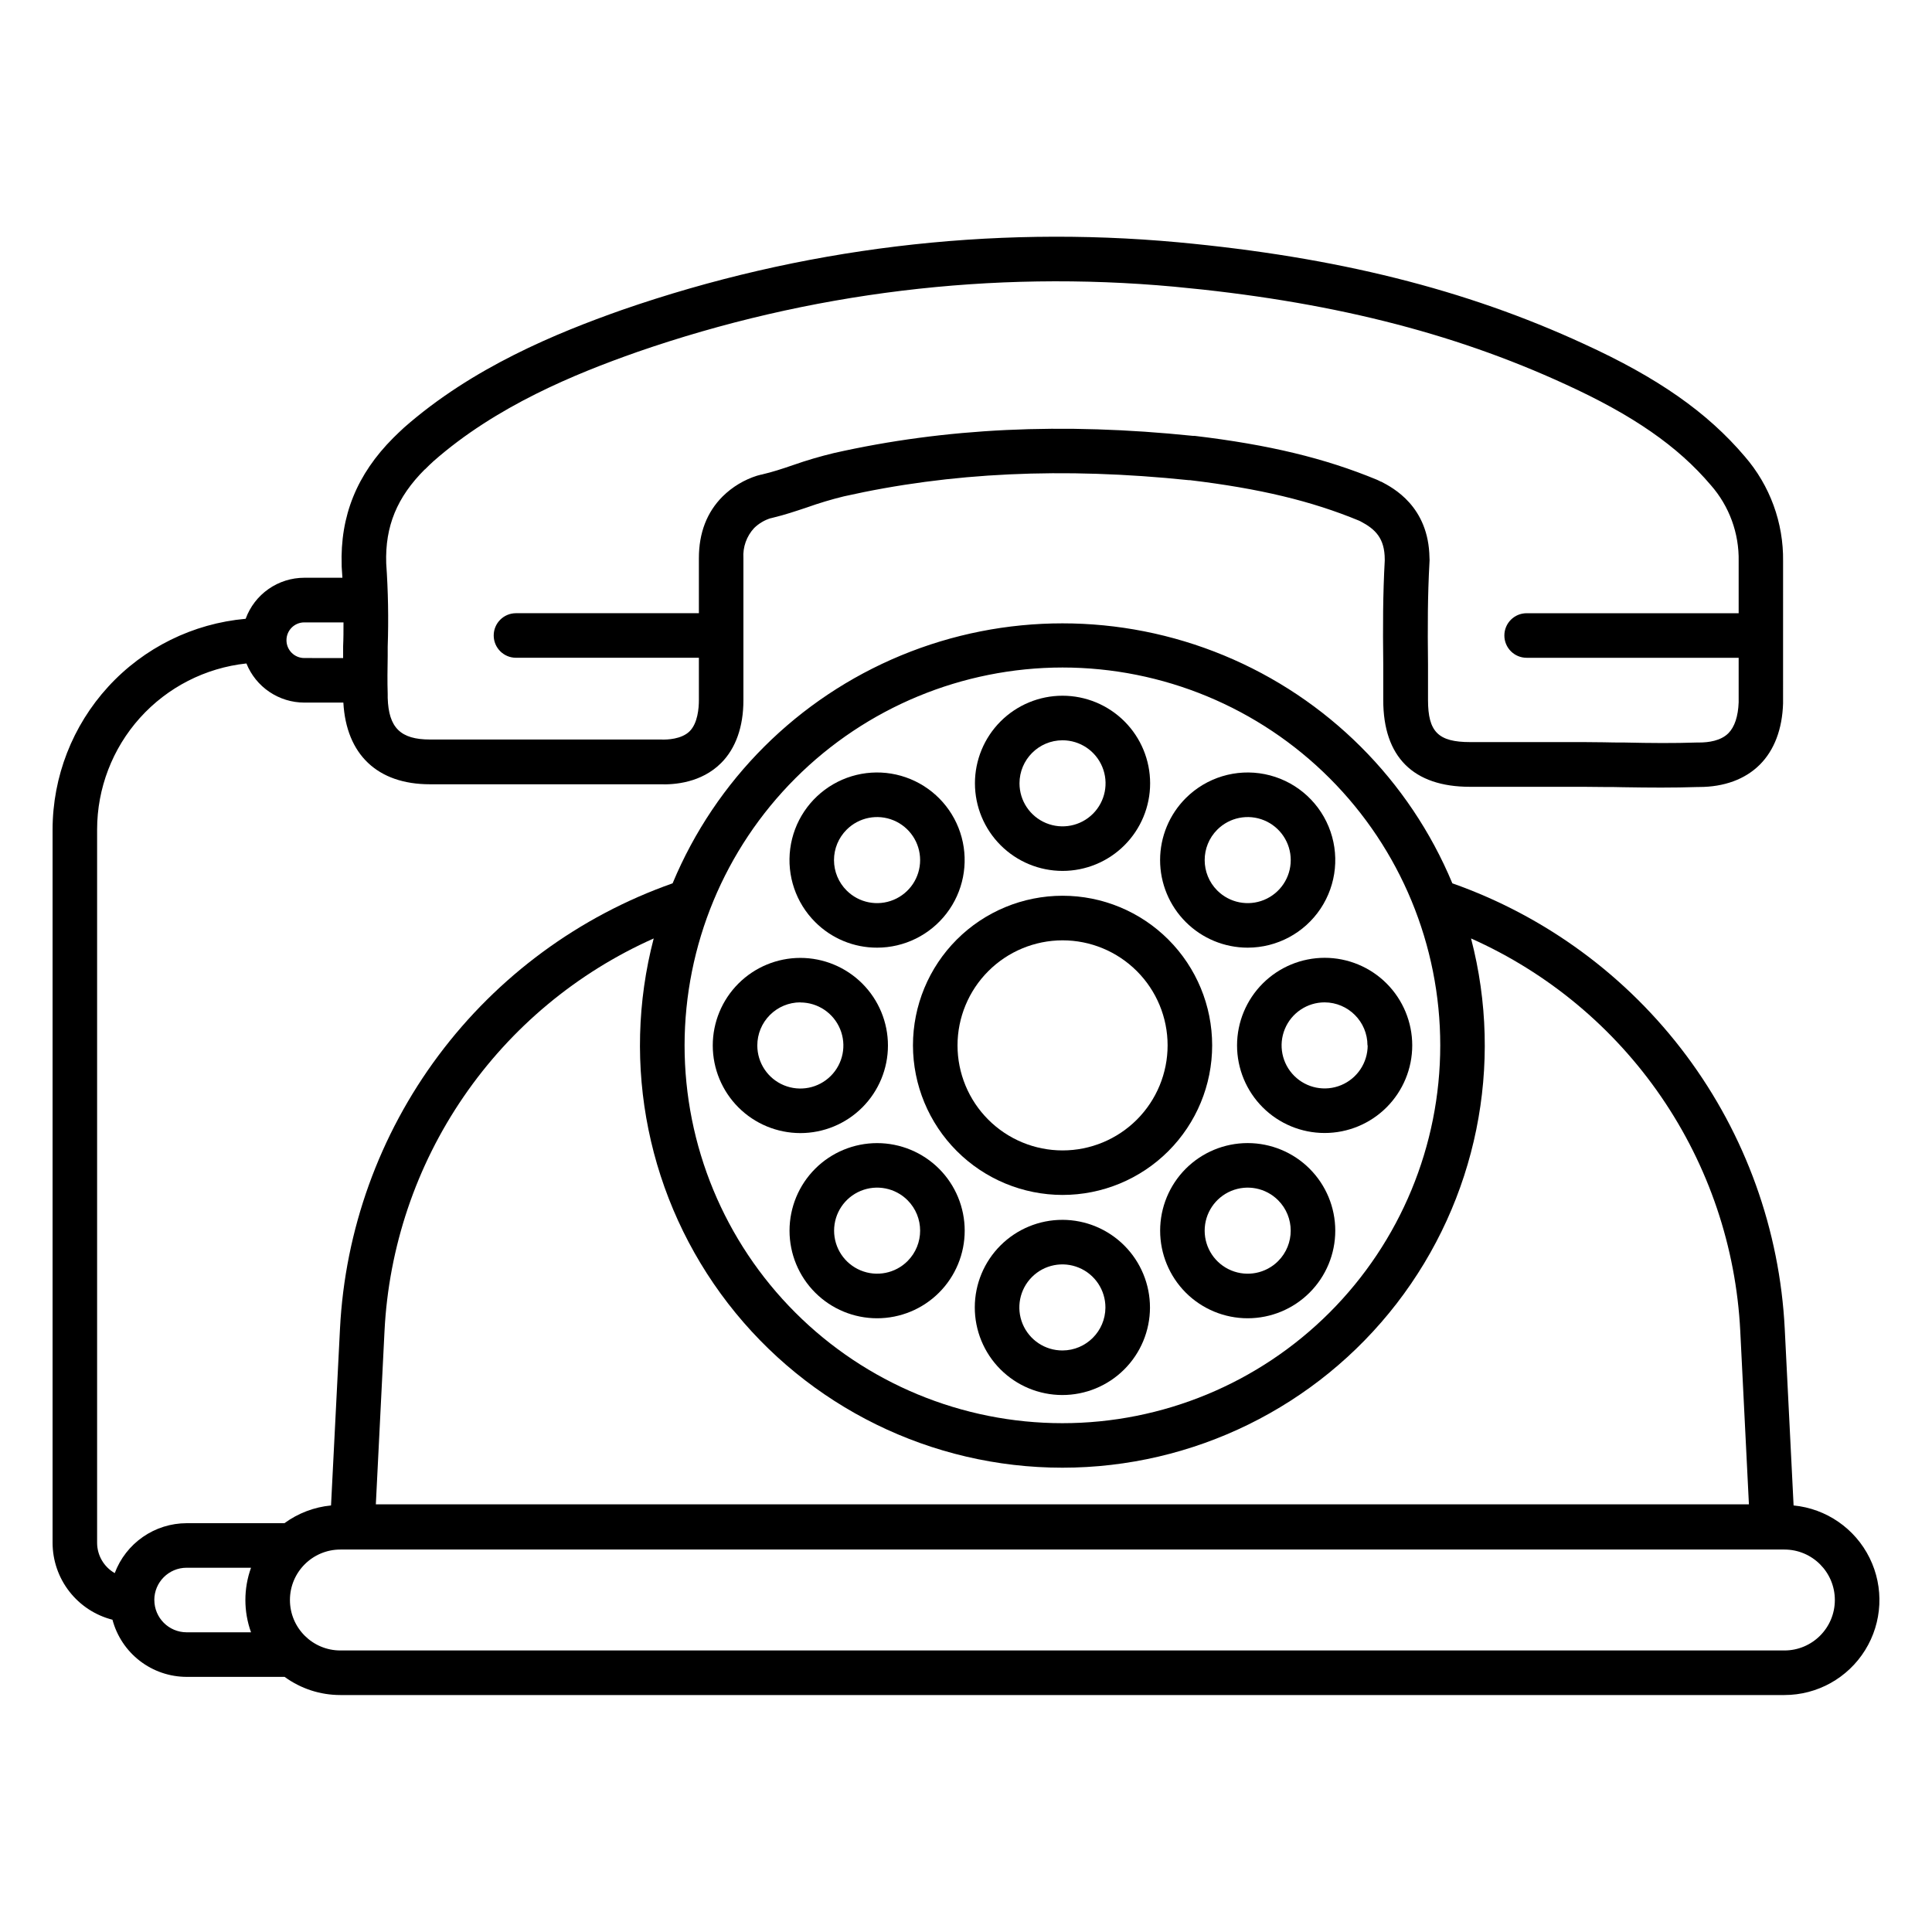
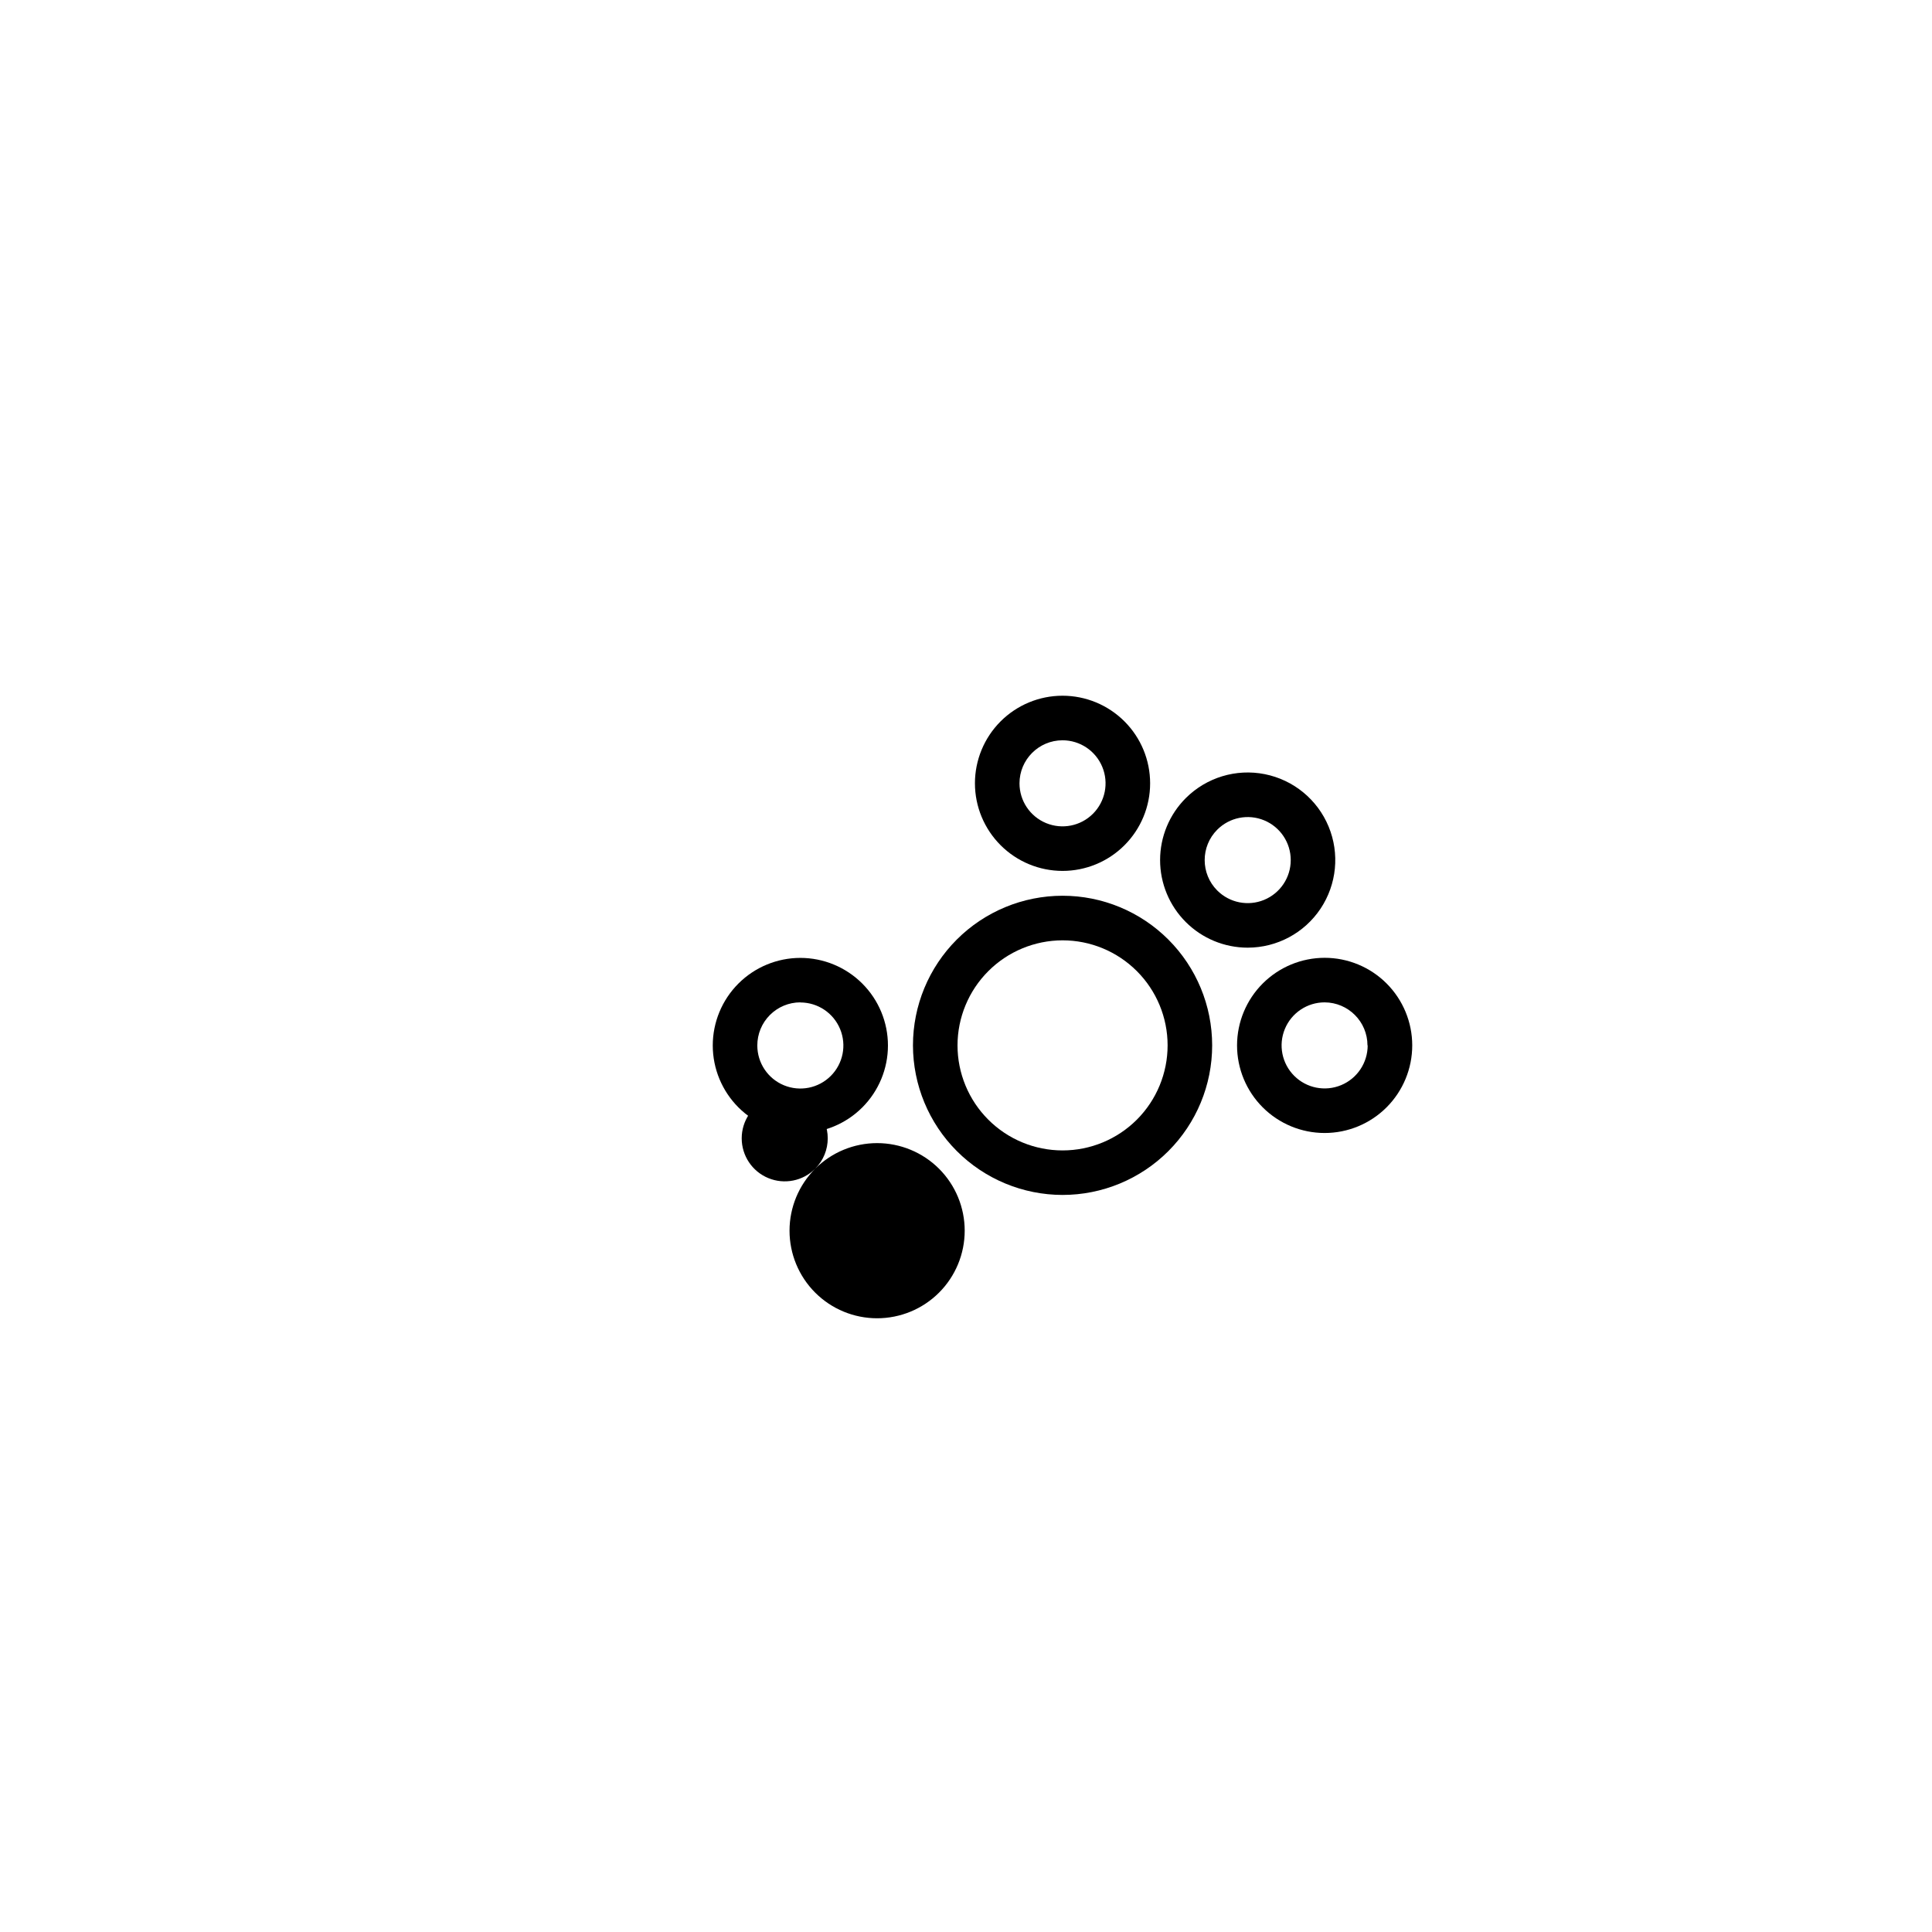
<svg xmlns="http://www.w3.org/2000/svg" fill="#000000" width="800px" height="800px" version="1.1" viewBox="144 144 512 512">
  <g>
-     <path d="m619.32 542.96-2.344-46.789c-1.316-26.199-10.395-51.414-26.078-72.441-15.688-21.027-37.27-36.914-62.008-45.641-11.395-27.355-33.172-49.078-60.555-60.402-27.387-11.324-58.148-11.324-85.531 0-27.387 11.324-49.164 33.047-60.555 60.402-24.75 8.719-46.348 24.598-62.047 45.625-15.695 21.027-24.781 46.25-26.102 72.457l-2.371 46.789c-4.465 0.43-8.73 2.055-12.352 4.703h-25.926c-4.144 0.008-8.184 1.277-11.586 3.641-3.402 2.363-6.004 5.707-7.457 9.586-2.883-1.645-4.668-4.711-4.672-8.031v-189.02c0.004-10.926 4.047-21.465 11.348-29.59 7.305-8.125 17.355-13.262 28.219-14.426 1.23 3.059 3.348 5.68 6.078 7.527 2.734 1.848 5.953 2.84 9.254 2.844h10.359c0.766 13.777 9.055 21.648 22.938 21.648h60.93c3.879 0.156 11-0.395 16.246-5.637 3.867-3.867 5.902-9.613 5.902-16.609v-37.68c-0.188-2.938 0.844-5.824 2.844-7.981 1.242-1.211 2.754-2.109 4.41-2.617h0.09l0.727-0.188c2.805-0.668 5.668-1.625 8.707-2.637 3.231-1.152 6.512-2.137 9.84-2.953 28.203-6.348 58.113-7.754 91.445-4.289h0.305c18.363 2.203 32.176 5.512 44.754 10.715l0.434 0.207c3.938 2.066 6.406 4.488 6.406 10.105v0.254 0.059c-0.492 8.945-0.512 17.445-0.395 27.465v6.328 3.16c0 15.027 7.941 22.965 22.965 22.965h29.961l5.352 0.051c1.75 0 3.492 0 5.215 0.059 3.609 0.059 6.945 0.098 10.145 0.098 3.367 0 6.582-0.051 9.84-0.156h0.227c6.641 0 12.203-2.047 16.07-5.902 3.867-3.856 5.973-9.457 6.18-16.254v-0.188l0.004-37.484c0.137-10.188-3.477-20.074-10.156-27.77-9.938-11.711-23.105-20.91-42.656-29.836-31.352-14.465-65.523-23.004-107.54-26.922-49.832-4.578-100.07 1.535-147.35 17.93-17.34 6.121-39.566 15.191-57.742 31.172-0.984 0.895-1.969 1.859-2.875 2.746-9.633 9.645-14.109 20.664-13.668 33.828v0.004c-0.004 0.09-0.004 0.184 0 0.273 0.078 0.984 0.148 1.969 0.195 2.953h-10.102c-3.394 0-6.703 1.043-9.484 2.988s-4.894 4.695-6.055 7.887c-13.961 1.242-26.953 7.66-36.422 17.996-9.469 10.336-14.727 23.836-14.746 37.855v189.02c0.008 4.68 1.57 9.219 4.445 12.91 2.875 3.691 6.894 6.324 11.426 7.477 1.156 4.34 3.711 8.18 7.269 10.918 3.559 2.738 7.922 4.223 12.41 4.227h25.941c4.285 3.129 9.453 4.812 14.758 4.812h382.7c8.707 0.004 16.797-4.496 21.391-11.891 4.598-7.394 5.047-16.641 1.188-24.445-3.856-7.805-11.473-13.066-20.137-13.906zm-362.72-274.54c0.758-0.758 1.543-1.543 2.281-2.195 16.66-14.652 37.539-23.152 53.855-28.898v-0.004c45.68-15.852 94.215-21.77 142.36-17.355 40.621 3.777 73.574 11.996 103.72 25.859 17.918 8.176 29.816 16.422 38.555 26.727v-0.004c4.898 5.57 7.535 12.77 7.391 20.184v13.777h-56.188c-3.262 0-5.902 2.641-5.902 5.902s2.641 5.906 5.902 5.906h56.188v11.809c-0.137 3.711-1.074 6.543-2.734 8.195-2.027 2.027-5.312 2.449-7.715 2.449h-0.531c-6.07 0.207-12.172 0.168-19.465 0-1.75 0-3.523 0-5.305-0.059l-5.352-0.051h-30.062c-8.441 0-11.16-2.715-11.16-11.16v-3.227-6.141-0.176c-0.117-9.84-0.098-18.176 0.383-26.852v-0.059h0.004c0.039-0.418 0.039-0.836 0-1.25-0.207-13.598-9.672-18.527-12.793-20.152h-0.09l-0.648-0.324-0.375-0.176c-13.777-5.707-28.652-9.297-48.363-11.641h-0.453c-34.52-3.562-65.602-2.078-94.996 4.535l0.004-0.004c-3.731 0.895-7.414 1.977-11.031 3.25-2.844 0.984-5.519 1.84-7.871 2.383l-0.402 0.109h-0.098c-0.363 0.078-0.727 0.176-1.062 0.285l-0.004-0.004c-3.438 1.086-6.566 2.969-9.133 5.5-4.184 4.184-6.297 9.672-6.297 16.336v14.613h-48.473c-3.258 0-5.902 2.641-5.902 5.902s2.644 5.906 5.902 5.906h48.473v11.219c0 2.164-0.316 6.129-2.449 8.254-2.137 2.125-5.984 2.262-7.5 2.195l-61.32-0.004c-7.793 0-10.961-3.121-11.199-11.039 0.02-0.328 0.02-0.656 0-0.984-0.109-3.344-0.059-6.672 0-10.184v-2.383c0.25-7.367 0.121-14.742-0.395-22.098-0.312-9.82 2.844-17.516 10.246-24.918zm-31.961 40.52h10.391c0 2.137 0 4.242-0.098 6.309v2.422 0.719l-10.293-0.004c-2.609 0-4.723-2.113-4.723-4.723s2.113-4.723 4.723-4.723zm200.94 11.957c26.555 0.008 52.02 10.562 70.793 29.344s29.316 44.25 29.309 70.805c-0.004 26.555-10.559 52.023-29.336 70.797-18.781 18.773-44.25 29.32-70.805 29.316-26.555 0-52.02-10.551-70.797-29.332-18.777-18.777-29.324-44.246-29.324-70.801 0.031-26.551 10.594-52.008 29.371-70.777 18.777-18.773 44.238-29.328 70.789-29.352zm-179.68 175.86c1.113-22.246 8.367-43.746 20.961-62.113 12.594-18.371 30.035-32.891 50.379-41.945-8.773 33.555-1.496 69.281 19.699 96.73 21.195 27.449 53.918 43.527 88.602 43.527 34.684 0 67.406-16.078 88.602-43.527 21.195-27.449 28.473-63.176 19.699-96.73 20.348 9.059 37.785 23.578 50.379 41.945 12.598 18.367 19.855 39.867 20.969 62.113l2.293 45.914h-363.88zm-61.008 71.262c0.008-4.723 3.832-8.547 8.551-8.551h17.082c-1.992 5.527-1.992 11.582 0 17.109h-17.07c-4.723-0.008-8.547-3.836-8.551-8.559zm431.98 13.371h-382.66c-7.387 0-13.375-5.984-13.375-13.371 0-7.387 5.988-13.375 13.375-13.375h382.67c7.387 0 13.371 5.988 13.371 13.375 0 7.387-5.984 13.371-13.371 13.371z" />
    <path d="m425.58 374.8c6.156 0 12.062-2.445 16.414-6.797 4.356-4.356 6.801-10.258 6.801-16.414s-2.445-12.062-6.801-16.414c-4.352-4.352-10.258-6.801-16.414-6.801s-12.059 2.449-16.414 6.801c-4.352 4.352-6.797 10.258-6.797 16.414 0.004 6.156 2.453 12.055 6.805 16.406 4.352 4.352 10.254 6.801 16.406 6.805zm0-34.617c4.613 0 8.773 2.781 10.535 7.043 1.766 4.262 0.793 9.164-2.469 12.426-3.262 3.262-8.168 4.238-12.43 2.473s-7.039-5.922-7.039-10.535c0.004-6.297 5.106-11.398 11.402-11.406z" />
-     <path d="m425.58 467.27c-6.156-0.012-12.062 2.426-16.422 6.769-4.363 4.344-6.816 10.242-6.828 16.398s2.422 12.066 6.766 16.426c4.344 4.363 10.242 6.82 16.398 6.832 6.156 0.012 12.066-2.422 16.426-6.766 4.363-4.344 6.82-10.242 6.836-16.398 0.004-6.156-2.434-12.062-6.777-16.422-4.344-4.363-10.242-6.824-16.398-6.84zm0 34.617c-4.621 0.016-8.793-2.758-10.57-7.023-1.773-4.269-0.797-9.184 2.473-12.449 3.266-3.266 8.184-4.238 12.449-2.457 4.266 1.777 7.035 5.953 7.016 10.574-0.035 6.262-5.106 11.328-11.367 11.355z" />
    <path d="m471.83 421.04c0 6.156 2.445 12.062 6.797 16.414 4.356 4.356 10.258 6.801 16.414 6.801s12.062-2.445 16.414-6.801c4.352-4.352 6.801-10.258 6.801-16.414s-2.449-12.059-6.801-16.414c-4.352-4.352-10.258-6.797-16.414-6.797-6.152 0.008-12.055 2.457-16.406 6.809-4.352 4.352-6.797 10.25-6.805 16.402zm34.617 0c0 4.613-2.781 8.773-7.043 10.539s-9.164 0.789-12.426-2.473c-3.262-3.262-4.238-8.168-2.473-12.43 1.766-4.262 5.922-7.039 10.535-7.039 6.277 0.031 11.352 5.125 11.355 11.402z" />
    <path d="m356.1 444.28c6.156 0 12.062-2.445 16.414-6.797 4.356-4.356 6.801-10.258 6.801-16.414s-2.445-12.062-6.801-16.414c-4.352-4.352-10.258-6.801-16.414-6.801s-12.059 2.449-16.414 6.801c-4.352 4.352-6.797 10.258-6.797 16.414 0.008 6.152 2.453 12.055 6.805 16.406 4.352 4.352 10.254 6.797 16.406 6.805zm0-34.617c4.613 0 8.773 2.781 10.535 7.043 1.766 4.262 0.793 9.164-2.469 12.426-3.262 3.262-8.168 4.238-12.43 2.473-4.262-1.766-7.039-5.922-7.039-10.535-0.008-3.031 1.191-5.938 3.332-8.082 2.137-2.144 5.043-3.352 8.07-3.352z" />
-     <path d="m458.23 453.73c-4.344 4.356-6.781 10.258-6.781 16.41 0 6.156 2.438 12.055 6.781 16.414 4.356 4.356 10.258 6.801 16.414 6.801s12.062-2.445 16.414-6.801c4.356-4.352 6.801-10.258 6.801-16.414s-2.445-12.059-6.801-16.414c-4.352-4.352-10.258-6.797-16.414-6.797s-12.059 2.445-16.414 6.801zm24.48 24.48h0.004c-3.266 3.258-8.168 4.231-12.43 2.465-4.258-1.766-7.035-5.922-7.035-10.535 0-4.609 2.777-8.77 7.035-10.535 4.262-1.766 9.164-0.793 12.43 2.469 4.449 4.457 4.449 11.676 0 16.137z" />
-     <path d="m376.44 395.14c7.219 0 14.023-3.359 18.414-9.09 4.391-5.727 5.867-13.168 3.996-20.141-1.871-6.969-6.875-12.672-13.547-15.43-6.668-2.762-14.238-2.262-20.488 1.352-6.246 3.613-10.461 9.922-11.398 17.078s1.504 14.34 6.609 19.441c4.348 4.363 10.258 6.809 16.414 6.789zm-8.07-31.273v0.004c3.262-3.262 8.168-4.238 12.43-2.473s7.043 5.922 7.043 10.535c0 4.613-2.781 8.773-7.043 10.535-4.262 1.766-9.168 0.789-12.43-2.473-2.144-2.133-3.352-5.035-3.352-8.062 0-3.027 1.207-5.93 3.352-8.062z" />
-     <path d="m360.03 453.73c-4.352 4.352-6.797 10.258-6.797 16.414s2.445 12.059 6.797 16.414c4.352 4.352 10.258 6.797 16.414 6.797s12.062-2.445 16.414-6.797c4.352-4.356 6.797-10.258 6.797-16.414s-2.445-12.062-6.797-16.414c-4.356-4.348-10.258-6.793-16.414-6.793s-12.059 2.445-16.414 6.793zm24.48 24.473 0.004-0.004c-3.262 3.266-8.168 4.238-12.43 2.473-4.262-1.762-7.039-5.922-7.039-10.535 0-4.613 2.777-8.77 7.039-10.535s9.168-0.789 12.43 2.473c4.441 4.457 4.441 11.668 0 16.125z" />
+     <path d="m360.03 453.73c-4.352 4.352-6.797 10.258-6.797 16.414s2.445 12.059 6.797 16.414c4.352 4.352 10.258 6.797 16.414 6.797s12.062-2.445 16.414-6.797c4.352-4.356 6.797-10.258 6.797-16.414s-2.445-12.062-6.797-16.414c-4.356-4.348-10.258-6.793-16.414-6.793s-12.059 2.445-16.414 6.793zc-3.262 3.266-8.168 4.238-12.43 2.473-4.262-1.762-7.039-5.922-7.039-10.535 0-4.613 2.777-8.77 7.039-10.535s9.168-0.789 12.43 2.473c4.441 4.457 4.441 11.668 0 16.125z" />
    <path d="m474.66 395.14c7.75-0.004 14.988-3.875 19.293-10.32 4.305-6.449 5.109-14.617 2.141-21.777-2.969-7.164-9.316-12.371-16.918-13.883s-15.457 0.875-20.941 6.356c-4.352 4.356-6.797 10.258-6.797 16.418 0 6.156 2.449 12.062 6.805 16.414 4.352 4.352 10.258 6.797 16.418 6.793zm-8.07-31.273v0.004c3.262-3.262 8.168-4.238 12.43-2.473s7.039 5.922 7.039 10.535c0 4.613-2.777 8.773-7.039 10.535-4.262 1.766-9.168 0.789-12.43-2.473-4.449-4.453-4.449-11.672 0-16.125z" />
    <path d="m425.58 460.67c10.516 0.004 20.602-4.172 28.039-11.605 7.438-7.438 11.617-17.52 11.617-28.035s-4.176-20.602-11.613-28.039c-7.434-7.434-17.52-11.613-28.035-11.609-10.516 0-20.602 4.18-28.035 11.613-7.434 7.438-11.609 17.523-11.609 28.039 0.016 10.508 4.195 20.582 11.625 28.012 7.43 7.434 17.504 11.613 28.012 11.625zm0-67.473c7.383-0.004 14.465 2.93 19.688 8.148 5.223 5.219 8.16 12.297 8.16 19.684 0 7.383-2.93 14.465-8.148 19.688-5.223 5.219-12.301 8.156-19.684 8.156-7.387 0-14.469-2.934-19.688-8.152-5.223-5.223-8.156-12.301-8.156-19.688 0.008-7.379 2.941-14.453 8.16-19.672 5.215-5.219 12.289-8.152 19.668-8.164z" />
  </g>
</svg>